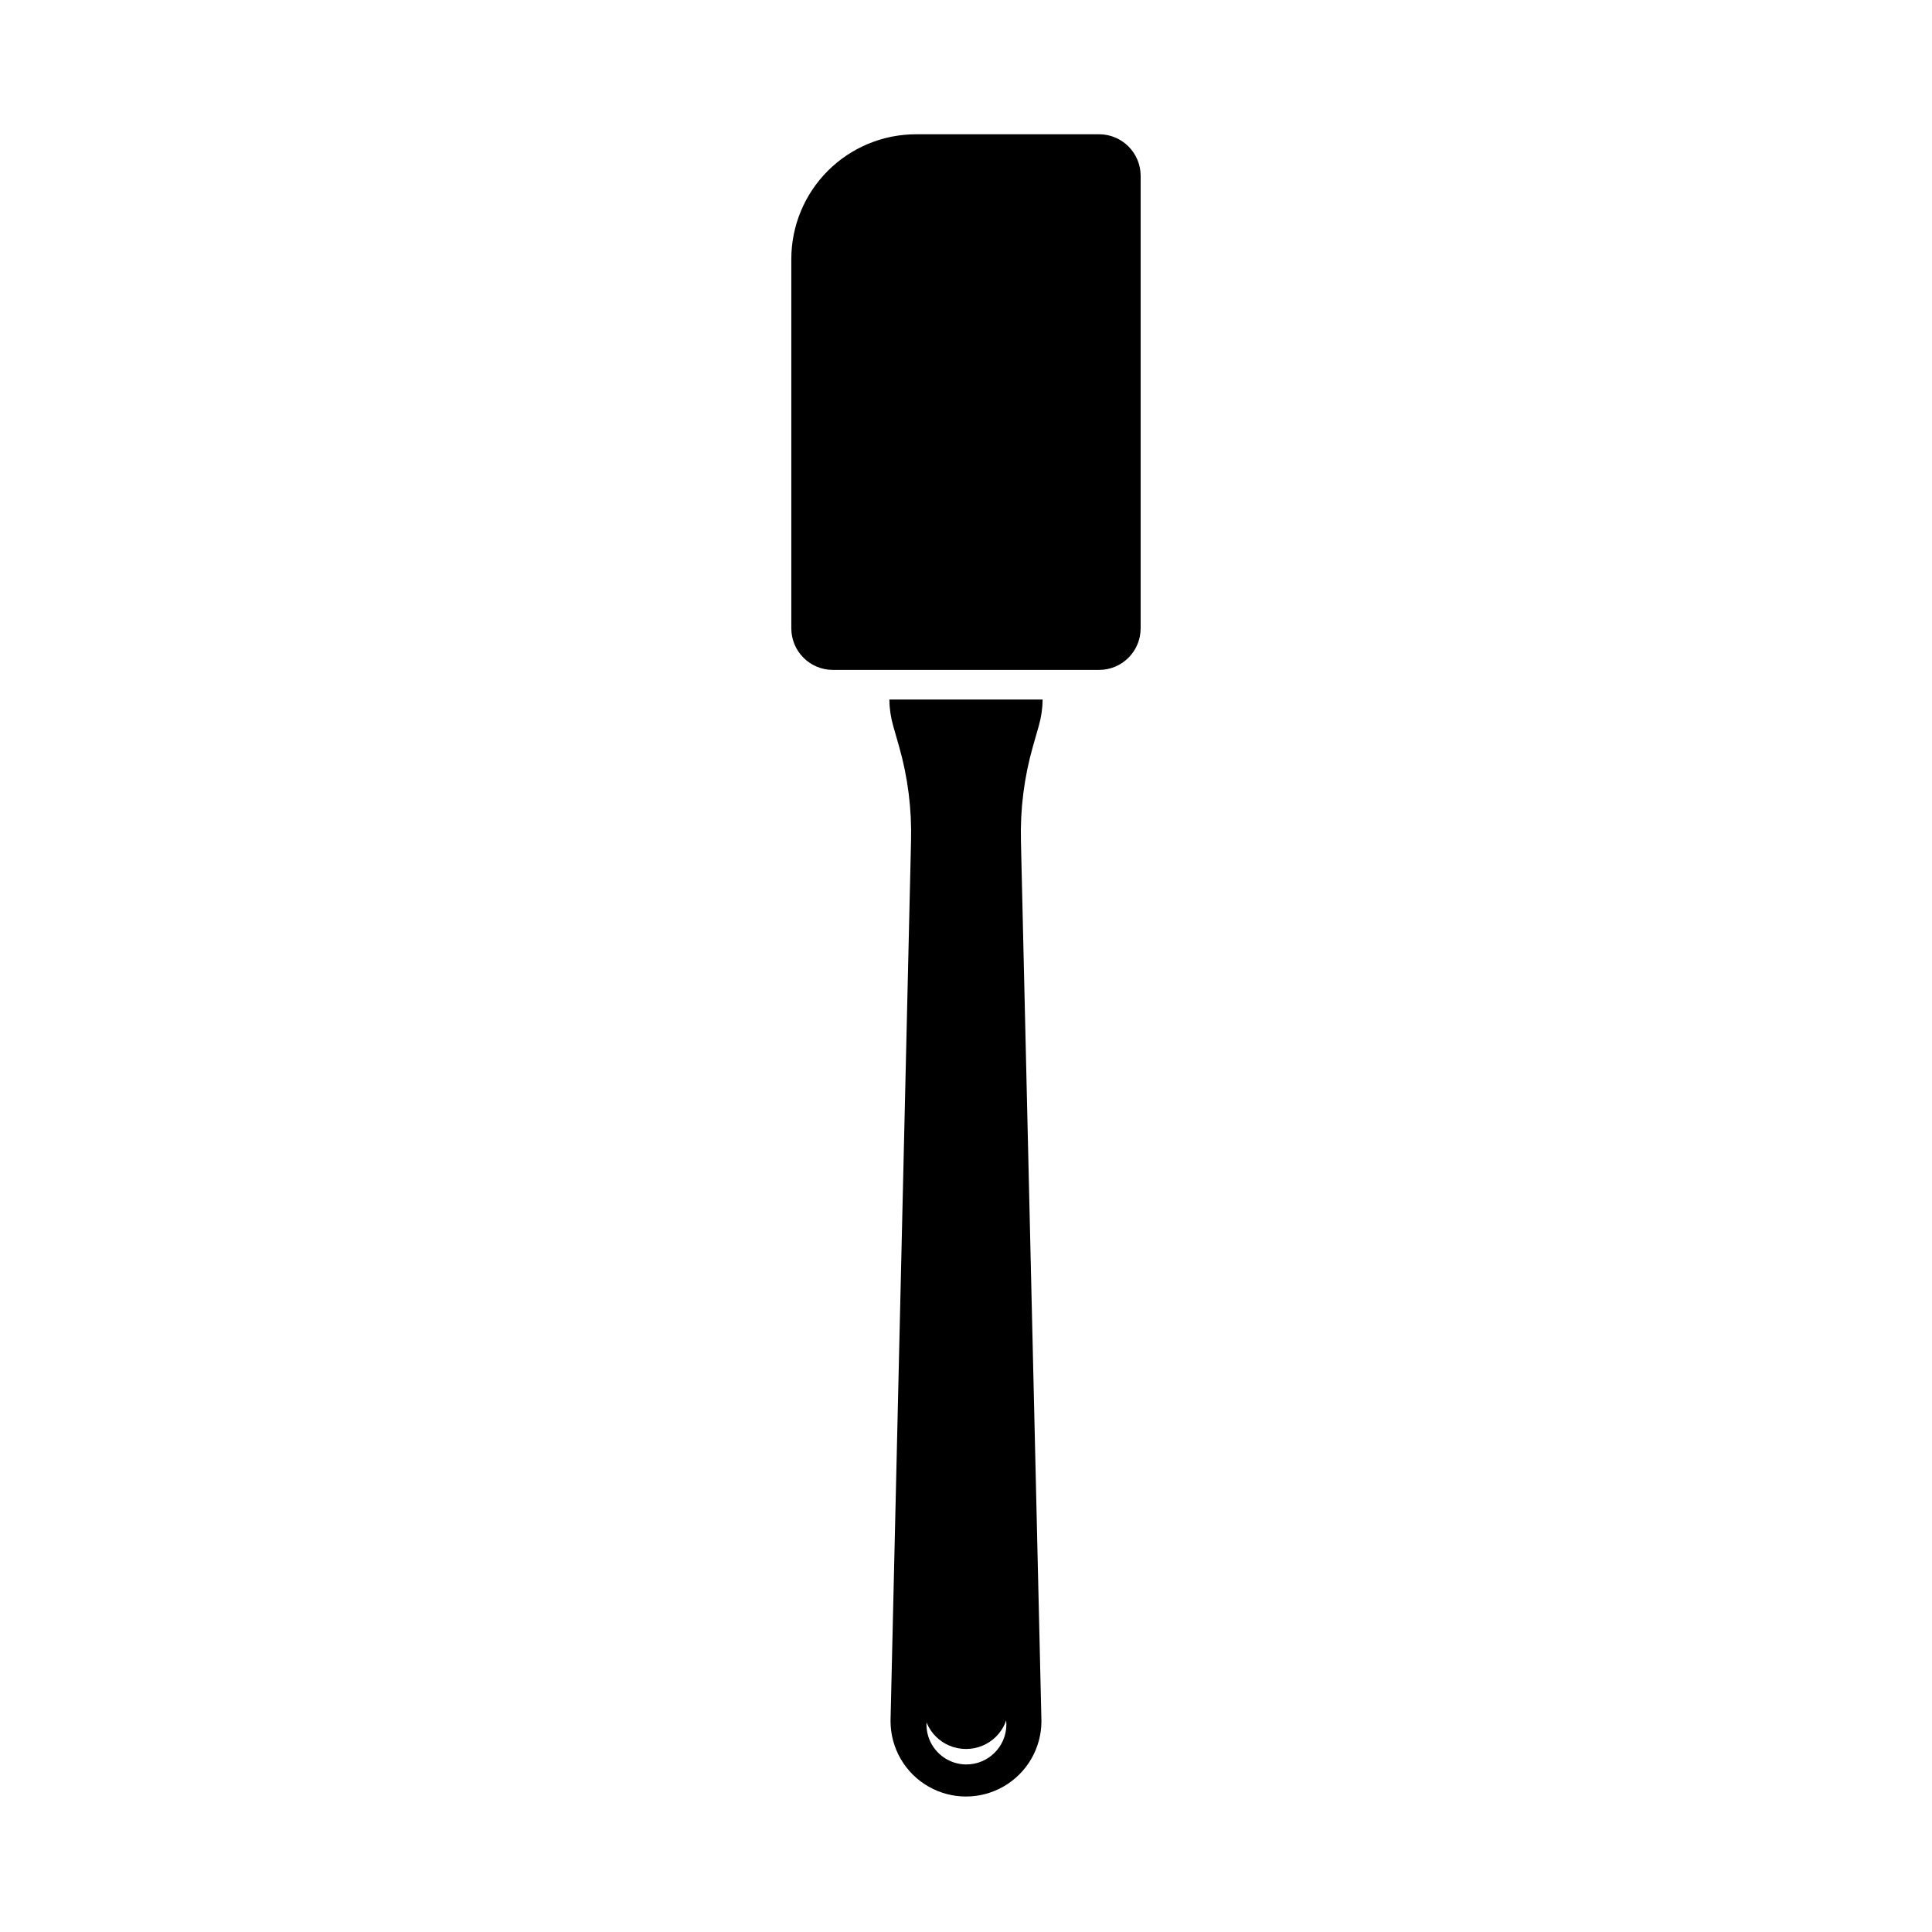
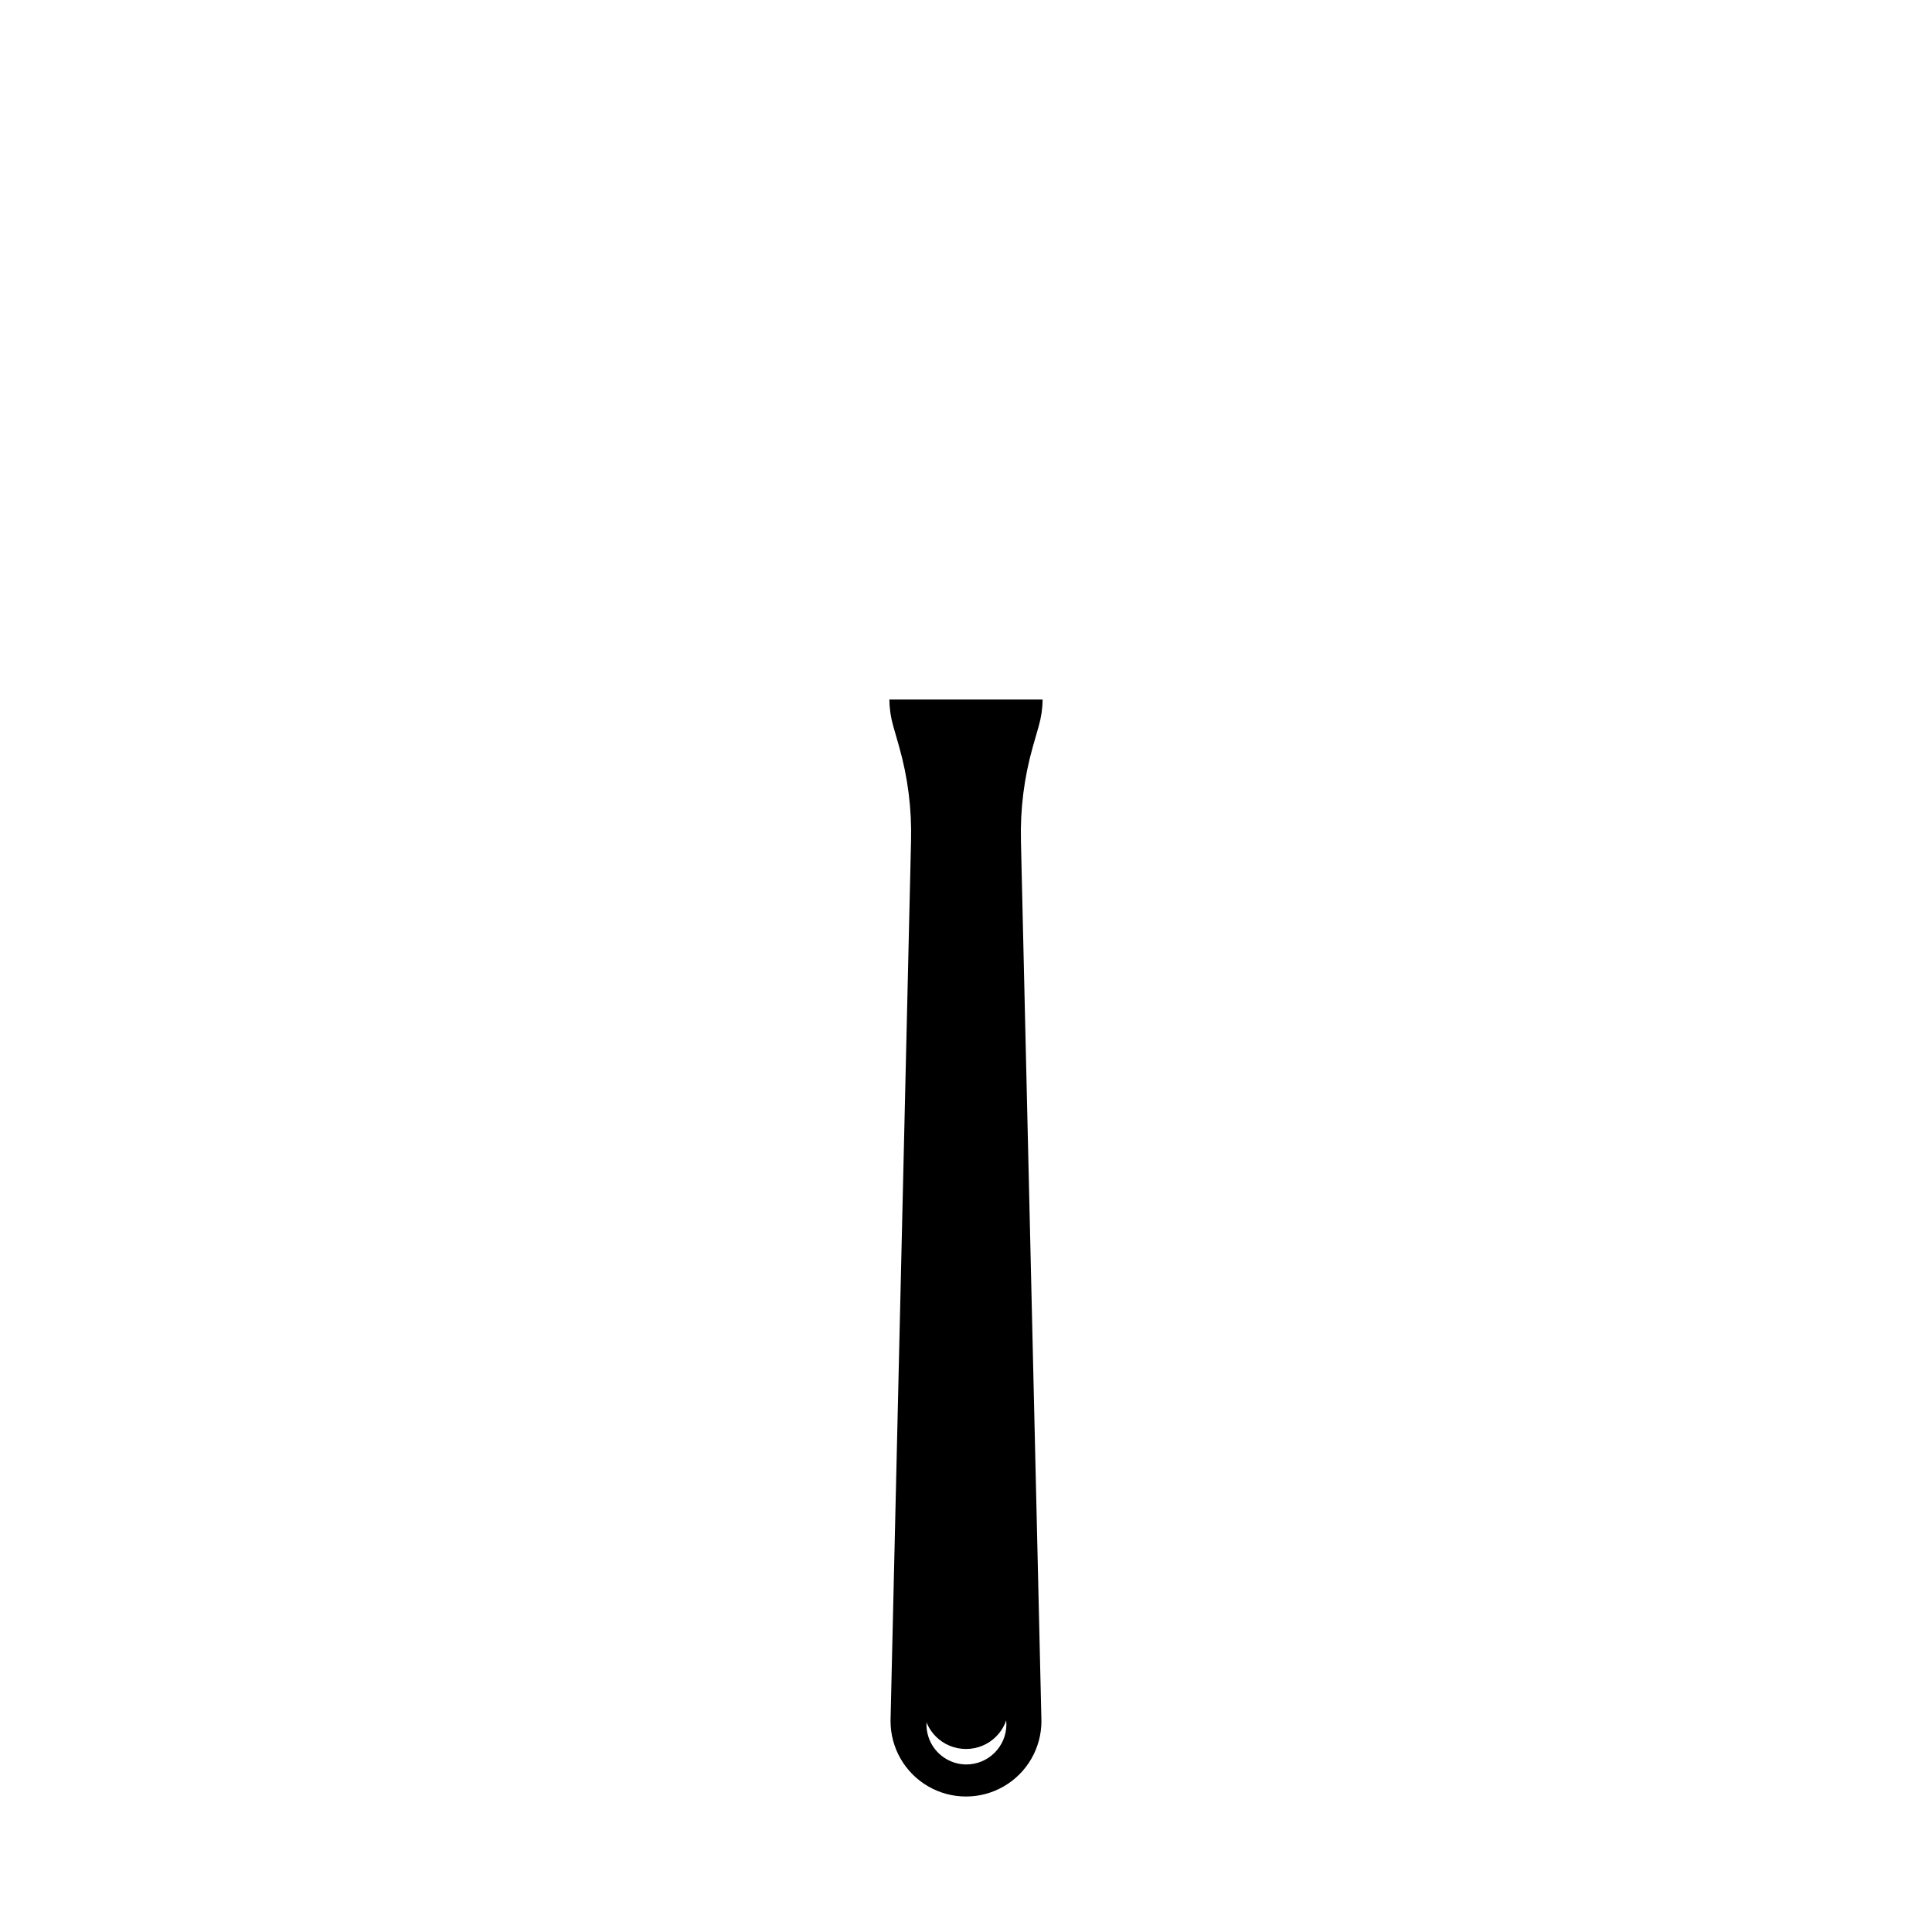
<svg xmlns="http://www.w3.org/2000/svg" fill="#000000" width="800px" height="800px" version="1.1" viewBox="144 144 512 512">
  <g>
    <path d="m411.24 596.37c0 6.144-5.031 11.129-11.238 11.129-6.211 0-11.242-4.984-11.242-11.129 0-6.148 5.031-11.133 11.242-11.133 6.207 0 11.238 4.984 11.238 11.133" />
-     <path d="m386.77 179.58h48.492c6.086 0 11.02 4.934 11.02 11.02v119.91c0 6.09-4.934 11.023-11.02 11.023h-70.535c-6.086 0-11.02-4.934-11.02-11.023v-97.863c0-8.77 3.484-17.18 9.684-23.379s14.609-9.684 23.379-9.684z" />
    <path d="m417.71 341.9 1.574-5.512c0.652-2.277 0.996-4.633 1.023-7.004h-40.621c0.027 2.371 0.371 4.727 1.023 7.004l1.574 5.512c2.305 8.113 3.367 16.527 3.148 24.953l-5.434 233.25h0.004c0 7.144 3.812 13.746 9.996 17.316 6.188 3.57 13.809 3.57 19.996 0s9.996-10.172 9.996-17.316l-5.434-233.25h0.004c-0.215-8.426 0.844-16.84 3.148-24.953zm-17.711 269.7c-4.277-0.047-8.102-2.66-9.703-6.625-1.598-3.965-0.656-8.504 2.391-11.504 3.043-3 7.594-3.875 11.535-2.219 3.941 1.66 6.496 5.523 6.481 9.801-0.047 5.867-4.836 10.586-10.703 10.547z" />
  </g>
</svg>